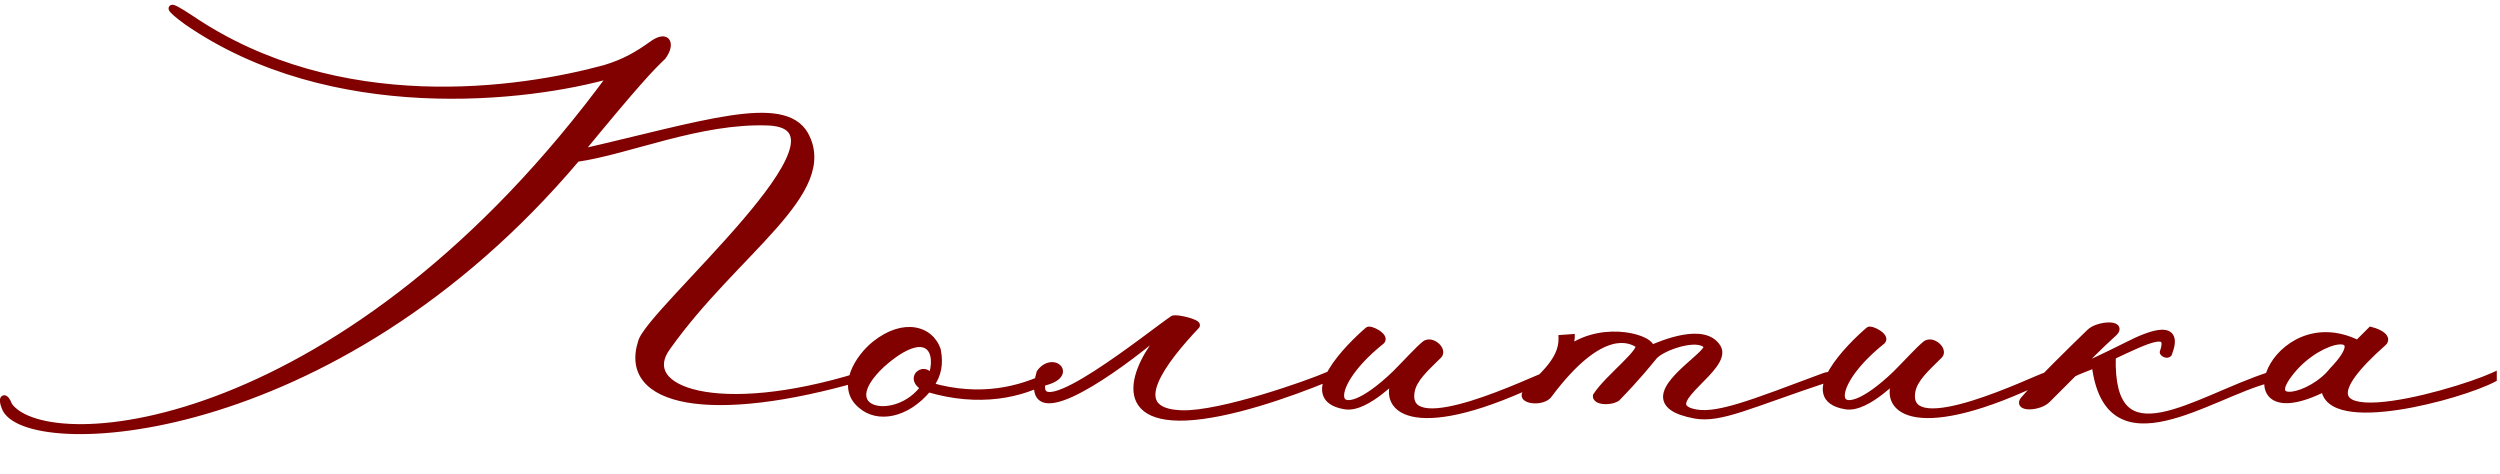
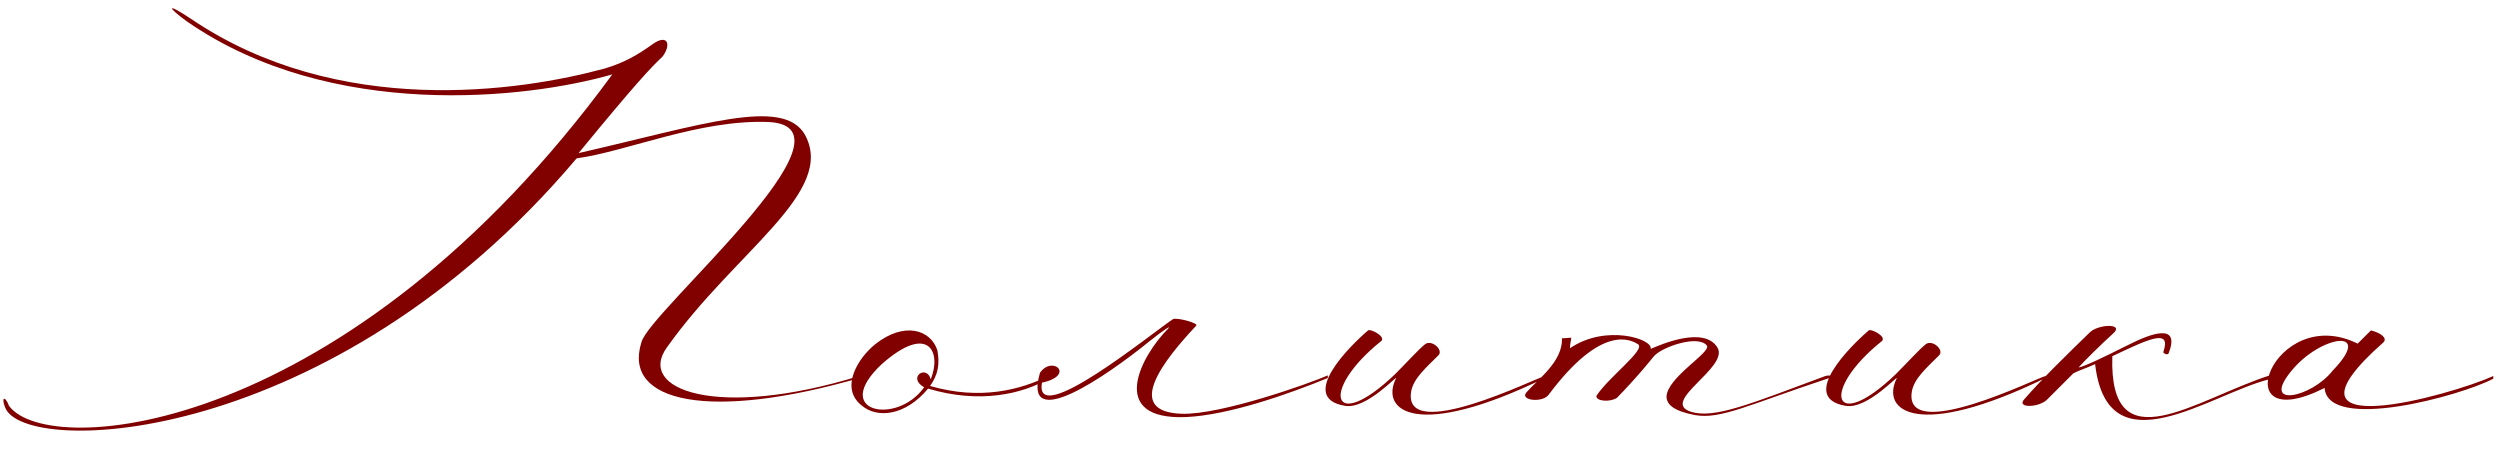
<svg xmlns="http://www.w3.org/2000/svg" width="359" height="68" viewBox="0 0 359 68" fill="none">
  <path d="M87.93 10.68C75.77 14.195 47.555 17.425 26.845 3.08C24.09 1.085 23.71 0.23 27.415 2.7C48.6 17.045 74.725 13.15 86.885 9.825C89.735 8.97 91.635 7.83 93.63 6.405C95.815 4.79 96.48 6.31 95.15 8.115C93.44 9.73 91.35 11.915 83.085 21.985C100.945 17.9 112.44 13.91 115.575 19.325C120.135 27.59 105.6 36.045 95.815 49.82C91.255 55.995 103.035 60.27 123.365 54C124.22 53.81 124.22 54.095 123.745 54.19C101.895 60.555 89.355 57.8 92.11 49.155C93.155 44.785 124.695 18.185 110.35 17.52C100.47 17.14 90.21 21.7 82.8 22.745C47.555 64.45 3.285 65.685 0.72 58.465C0.15 57.04 0.72 56.755 1.29 58.275C6.99 66.065 50.025 62.455 87.93 10.68ZM134.602 50.295C134.982 52.29 134.697 53.81 133.557 55.425C140.777 57.515 146.572 55.995 150.752 53.905V54.285C146.762 56.66 140.587 57.99 133.272 55.805C130.042 59.7 125.957 60.175 123.677 58.18C120.542 55.615 123.297 51.34 125.672 49.44C129.852 46.115 133.652 47.35 134.602 50.295ZM133.652 54.475C135.267 50.485 133.272 46.4 126.622 52.29C119.212 59.225 128.807 61.125 132.702 55.615C130.232 54.19 133.082 52.29 133.652 54.475ZM165.115 48.965C158.56 54.285 146.78 62.265 149.345 53.525C151.15 50.96 154.475 53.905 149.63 54.95C148.395 61.695 165.305 47.92 168.44 45.83C168.915 45.545 172.24 46.4 171.765 46.78C167.205 51.625 161.22 59.13 169.675 59.415C175.28 59.605 188.105 55.045 190.67 53.905V54.285C184.875 56.66 176.42 59.605 170.34 59.89C158.94 60.365 163.785 51.15 167.775 47.16C168.25 46.685 167.11 47.35 165.115 48.965ZM221.822 54.285C203.487 63.215 198.167 59.035 200.447 54.38C200.922 53.525 196.267 58.845 193.132 58.275C186.292 57.135 193.892 49.63 196.457 47.445C196.742 47.16 199.022 48.3 198.357 48.965C189.427 56.09 191.232 62.455 200.352 53.715C202.062 52.005 203.677 50.2 204.627 49.44C205.577 48.68 207.382 50.295 206.527 51.055C204.817 52.765 202.917 54.38 202.632 56.28C201.492 63.785 220.777 54.19 221.822 54V54.285ZM229.244 56.85C230.954 54.19 236.369 50.2 235.229 49.44C234.184 48.775 230.004 46.495 222.404 56.66C221.549 57.895 218.224 57.515 219.174 56.375C220.789 54.475 224.399 52.005 224.304 48.585L225.634 48.49C225.634 48.68 225.444 49.44 225.444 50.01C230.574 46.495 237.414 48.68 237.034 50.105C238.554 49.44 244.729 46.78 246.629 49.915C248.339 52.765 238.269 57.705 242.829 59.13C246.154 60.175 251.379 57.99 262.114 54C262.684 53.81 263.444 54 262.684 54.285C251.189 58.085 247.104 60.27 243.399 59.605C240.359 59.035 239.314 58.085 239.314 56.945C239.409 54.19 245.774 50.58 245.109 49.63C243.874 48.015 238.649 49.82 237.509 51.15C236.559 52.29 235.229 54 232.189 57.135C231.144 57.8 229.149 57.61 229.244 56.85ZM293.722 54.285C275.387 63.215 270.067 59.035 272.347 54.38C272.822 53.525 268.167 58.845 265.032 58.275C258.192 57.135 265.792 49.63 268.357 47.445C268.642 47.16 270.922 48.3 270.257 48.965C261.327 56.09 263.132 62.455 272.252 53.715C273.962 52.005 275.577 50.2 276.527 49.44C277.477 48.68 279.282 50.295 278.427 51.055C276.717 52.765 274.817 54.38 274.532 56.28C273.392 63.785 292.677 54.19 293.722 54V54.285ZM300.098 47.73C301.238 46.59 304.848 46.4 303.613 47.73C301.618 49.535 299.148 52.005 298.483 52.765C299.243 52.67 301.998 51.34 305.418 49.63C309.123 47.73 313.113 46.4 311.403 50.77C311.118 51.055 310.643 50.675 310.643 50.58C311.878 47.065 308.553 48.68 303.328 51.15C302.853 66.825 315.298 57.325 325.938 53.905L325.843 54.475C317.388 56.565 302.663 67.68 300.858 52.29C299.623 52.86 298.388 53.24 297.723 53.62L294.018 57.325C292.878 58.56 289.458 58.655 290.693 57.325C293.258 54.38 296.773 50.96 300.098 47.73ZM333.813 55.71C319.088 63.12 326.498 43.36 338.563 49.345L340.463 47.445C341.983 47.825 342.838 48.585 342.268 49.155C325.168 64.26 351.958 56.755 358.038 54V54.38C353.383 56.85 334.288 62.075 333.813 55.71ZM334.953 53.24C341.033 46.97 333.243 48.11 329.063 53.24C324.503 58.75 332.008 57.04 334.953 53.24Z" fill="#810000" />
-   <path d="M87.93 10.68L88.333 10.975L89.199 9.793L87.791 10.2L87.93 10.68ZM26.845 3.08L26.552 3.485L26.56 3.491L26.845 3.08ZM27.415 2.7L27.695 2.286L27.692 2.284L27.415 2.7ZM86.885 9.825L87.017 10.307L87.029 10.304L86.885 9.825ZM93.63 6.405L93.921 6.812L93.927 6.807L93.63 6.405ZM95.15 8.115L95.493 8.479L95.526 8.448L95.552 8.412L95.15 8.115ZM83.085 21.985L82.698 21.668L81.77 22.799L83.197 22.472L83.085 21.985ZM115.575 19.325L116.013 19.083L116.008 19.075L115.575 19.325ZM95.815 49.82L96.217 50.117L96.223 50.11L95.815 49.82ZM123.365 54L123.257 53.512L123.237 53.516L123.218 53.522L123.365 54ZM123.745 54.19L123.647 53.7L123.626 53.704L123.605 53.71L123.745 54.19ZM92.11 49.155L92.586 49.307L92.592 49.289L92.596 49.271L92.11 49.155ZM110.35 17.52L110.373 17.02L110.369 17.02L110.35 17.52ZM82.8 22.745L82.73 22.25L82.541 22.276L82.418 22.422L82.8 22.745ZM0.72 58.465L1.191 58.298L1.188 58.288L1.184 58.279L0.72 58.465ZM1.29 58.275L0.822 58.451L0.846 58.515L0.886 58.57L1.29 58.275ZM87.791 10.2C81.76 11.943 71.722 13.621 60.618 13.078C49.514 12.535 37.384 9.771 27.13 2.669L26.56 3.491C37.016 10.733 49.348 13.528 60.569 14.077C71.791 14.626 81.939 12.932 88.069 11.16L87.791 10.2ZM27.138 2.675C26.457 2.182 25.93 1.765 25.581 1.457C25.405 1.301 25.285 1.183 25.213 1.101C25.176 1.059 25.164 1.04 25.164 1.041C25.164 1.041 25.175 1.058 25.186 1.089C25.195 1.115 25.217 1.191 25.202 1.292C25.193 1.346 25.174 1.407 25.136 1.468C25.098 1.528 25.05 1.575 24.998 1.61C24.902 1.674 24.812 1.682 24.778 1.684C24.739 1.686 24.715 1.681 24.713 1.68C24.709 1.68 24.713 1.68 24.727 1.685C24.793 1.706 24.925 1.763 25.14 1.878C25.561 2.103 26.216 2.502 27.138 3.116L27.692 2.284C26.761 1.663 26.075 1.243 25.611 0.996C25.384 0.874 25.188 0.782 25.033 0.733C24.965 0.711 24.853 0.679 24.732 0.685C24.669 0.688 24.557 0.702 24.444 0.777C24.314 0.864 24.235 0.998 24.213 1.14C24.195 1.26 24.221 1.359 24.239 1.413C24.259 1.472 24.286 1.521 24.308 1.557C24.352 1.63 24.408 1.7 24.462 1.762C24.574 1.889 24.731 2.04 24.92 2.207C25.301 2.543 25.855 2.981 26.552 3.485L27.138 2.675ZM27.135 3.114C48.507 17.586 74.818 13.643 87.017 10.307L86.753 9.343C74.632 12.657 48.693 16.504 27.695 2.286L27.135 3.114ZM87.029 10.304C89.949 9.428 91.899 8.256 93.921 6.812L93.339 5.998C91.371 7.404 89.521 8.512 86.741 9.346L87.029 10.304ZM93.927 6.807C94.443 6.426 94.819 6.269 95.056 6.231C95.171 6.212 95.233 6.224 95.26 6.233C95.28 6.24 95.287 6.248 95.294 6.258C95.317 6.292 95.37 6.433 95.295 6.741C95.224 7.033 95.051 7.407 94.748 7.818L95.552 8.412C95.914 7.921 96.157 7.428 96.267 6.978C96.373 6.543 96.372 6.067 96.122 5.697C95.844 5.287 95.373 5.166 94.897 5.243C94.436 5.318 93.909 5.577 93.333 6.003L93.927 6.807ZM94.807 7.751C93.071 9.391 90.962 11.599 82.698 21.668L83.472 22.302C91.738 12.231 93.809 10.069 95.493 8.479L94.807 7.751ZM83.197 22.472C92.162 20.422 99.453 18.415 104.927 17.587C107.66 17.174 109.883 17.065 111.599 17.374C113.297 17.68 114.452 18.384 115.142 19.576L116.008 19.075C115.13 17.559 113.673 16.731 111.776 16.39C109.896 16.051 107.542 16.18 104.777 16.598C99.255 17.433 91.868 19.463 82.974 21.498L83.197 22.472ZM115.137 19.567C116.19 21.475 116.154 23.392 115.323 25.453C114.483 27.54 112.836 29.748 110.699 32.176C106.464 36.986 100.317 42.619 95.407 49.53L96.223 50.11C101.098 43.246 107.111 37.764 111.45 32.837C113.599 30.395 115.343 28.08 116.251 25.826C117.17 23.547 117.24 21.307 116.013 19.084L115.137 19.567ZM95.413 49.523C94.806 50.345 94.445 51.169 94.359 51.976C94.271 52.792 94.468 53.557 94.921 54.237C95.811 55.572 97.65 56.528 100.151 57.066C105.184 58.148 113.305 57.626 123.512 54.478L123.218 53.522C113.095 56.644 105.161 57.12 100.361 56.088C97.947 55.569 96.425 54.691 95.753 53.683C95.425 53.191 95.291 52.659 95.353 52.083C95.415 51.499 95.684 50.839 96.217 50.117L95.413 49.523ZM123.473 54.488C123.666 54.445 123.785 54.435 123.845 54.436C123.876 54.437 123.876 54.44 123.855 54.434C123.847 54.432 123.748 54.407 123.663 54.3C123.615 54.24 123.576 54.158 123.566 54.062C123.557 53.967 123.578 53.887 123.604 53.831C123.649 53.732 123.714 53.688 123.721 53.683C123.745 53.666 123.729 53.683 123.647 53.7L123.843 54.68C123.998 54.649 124.161 54.595 124.291 54.504C124.352 54.462 124.453 54.38 124.514 54.245C124.592 54.073 124.586 53.853 124.444 53.676C124.335 53.54 124.192 53.489 124.118 53.469C124.03 53.445 123.94 53.437 123.858 53.436C123.693 53.434 123.492 53.46 123.257 53.512L123.473 54.488ZM123.605 53.71C112.706 56.885 104.196 57.763 98.787 56.809C96.08 56.331 94.225 55.409 93.204 54.166C92.207 52.953 91.936 51.347 92.586 49.307L91.634 49.003C90.906 51.285 91.17 53.266 92.432 54.801C93.67 56.308 95.799 57.297 98.614 57.794C104.249 58.787 112.934 57.86 123.885 54.67L123.605 53.71ZM92.596 49.271C92.641 49.087 92.784 48.787 93.063 48.361C93.334 47.946 93.708 47.451 94.17 46.884C95.094 45.75 96.346 44.36 97.785 42.801C100.657 39.692 104.262 35.922 107.381 32.273C110.487 28.64 113.178 25.052 114.169 22.298C114.662 20.928 114.786 19.623 114.15 18.623C113.508 17.614 112.22 17.106 110.373 17.02L110.327 18.02C112.067 18.1 112.93 18.569 113.306 19.159C113.686 19.758 113.691 20.674 113.228 21.96C112.308 24.517 109.738 27.977 106.621 31.623C103.518 35.253 99.939 38.995 97.051 42.123C95.611 43.682 94.34 45.093 93.394 46.252C92.922 46.832 92.525 47.357 92.226 47.813C91.936 48.257 91.71 48.677 91.624 49.039L92.596 49.271ZM110.369 17.02C105.353 16.827 100.259 17.889 95.523 19.114C90.755 20.348 86.398 21.733 82.73 22.25L82.87 23.24C86.612 22.712 91.09 21.294 95.774 20.082C100.491 18.861 105.467 17.833 110.331 18.02L110.369 17.02ZM82.418 22.422C64.862 43.196 45.069 53.879 29.365 58.472C21.51 60.769 14.69 61.54 9.695 61.295C7.195 61.173 5.174 60.797 3.714 60.246C2.232 59.686 1.436 58.988 1.191 58.298L0.249 58.632C0.645 59.747 1.794 60.59 3.361 61.181C4.951 61.782 7.085 62.168 9.646 62.294C14.775 62.545 21.707 61.754 29.645 59.432C45.529 54.786 65.493 43.999 83.182 23.068L82.418 22.422ZM1.184 58.279C1.052 57.949 0.999 57.714 0.987 57.577C0.98 57.505 0.988 57.487 0.983 57.505C0.982 57.511 0.944 57.655 0.77 57.727C0.589 57.802 0.454 57.722 0.441 57.714C0.422 57.701 0.438 57.706 0.482 57.765C0.566 57.877 0.688 58.095 0.822 58.451L1.758 58.099C1.607 57.695 1.444 57.379 1.279 57.161C1.198 57.055 1.098 56.946 0.977 56.869C0.861 56.796 0.637 56.699 0.385 56.804C0.14 56.906 0.049 57.126 0.016 57.251C-0.02 57.388 -0.021 57.532 -0.01 57.664C0.014 57.933 0.103 58.268 0.256 58.651L1.184 58.279ZM0.886 58.57C1.689 59.667 3.101 60.507 4.949 61.069C6.807 61.633 9.157 61.932 11.907 61.906C17.408 61.853 24.567 60.498 32.717 57.279C49.022 50.841 69.331 36.932 88.333 10.975L87.527 10.385C68.624 36.203 48.463 49.987 32.349 56.349C24.29 59.532 17.253 60.854 11.897 60.906C9.218 60.931 6.975 60.639 5.24 60.112C3.496 59.582 2.316 58.831 1.694 57.98L0.886 58.57ZM134.602 50.295L135.094 50.201L135.088 50.171L135.078 50.142L134.602 50.295ZM133.557 55.425L133.149 55.137L132.744 55.71L133.418 55.905L133.557 55.425ZM150.752 53.905H151.252V53.096L150.529 53.458L150.752 53.905ZM150.752 54.285L151.008 54.715L151.252 54.569V54.285H150.752ZM133.272 55.805L133.416 55.326L133.099 55.231L132.888 55.486L133.272 55.805ZM123.677 58.18L124.007 57.804L124 57.798L123.994 57.793L123.677 58.18ZM125.672 49.44L125.361 49.049L125.36 49.05L125.672 49.44ZM133.652 54.475L133.169 54.601L133.55 56.062L134.116 54.663L133.652 54.475ZM126.622 52.29L126.291 51.916L126.281 51.925L126.622 52.29ZM132.702 55.615L133.111 55.904L133.427 55.456L132.952 55.182L132.702 55.615ZM134.111 50.389C134.293 51.34 134.31 52.152 134.16 52.904C134.009 53.656 133.686 54.376 133.149 55.137L133.966 55.713C134.569 54.859 134.958 54.012 135.14 53.101C135.322 52.191 135.292 51.245 135.094 50.201L134.111 50.389ZM133.418 55.905C140.786 58.038 146.711 56.485 150.976 54.352L150.529 53.458C146.434 55.505 140.769 56.992 133.696 54.945L133.418 55.905ZM150.252 53.905V54.285H151.252V53.905H150.252ZM150.497 53.855C146.629 56.157 140.599 57.472 133.416 55.326L133.129 56.284C140.576 58.508 146.896 57.163 151.008 54.715L150.497 53.855ZM132.888 55.486C129.756 59.262 125.99 59.539 124.007 57.804L123.348 58.556C125.924 60.81 130.329 60.138 133.657 56.124L132.888 55.486ZM123.994 57.793C123.298 57.223 122.947 56.578 122.824 55.909C122.699 55.229 122.803 54.488 123.078 53.732C123.634 52.211 124.851 50.738 125.985 49.83L125.36 49.05C124.119 50.042 122.771 51.657 122.139 53.389C121.821 54.26 121.675 55.187 121.841 56.09C122.009 57.003 122.49 57.854 123.361 58.567L123.994 57.793ZM125.984 49.831C127.996 48.231 129.852 47.777 131.268 48.01C132.674 48.24 133.709 49.154 134.127 50.449L135.078 50.142C134.546 48.491 133.206 47.315 131.43 47.023C129.663 46.733 127.529 47.324 125.361 49.049L125.984 49.831ZM134.116 54.663C134.542 53.61 134.74 52.529 134.669 51.585C134.599 50.647 134.255 49.776 133.522 49.267C132.78 48.751 131.774 48.7 130.589 49.113C129.406 49.526 127.978 50.422 126.291 51.916L126.954 52.664C128.592 51.213 129.907 50.41 130.918 50.057C131.927 49.705 132.566 49.82 132.952 50.088C133.347 50.363 133.614 50.893 133.672 51.659C133.729 52.419 133.57 53.345 133.189 54.287L134.116 54.663ZM126.281 51.925C124.402 53.683 123.496 55.213 123.4 56.472C123.351 57.118 123.516 57.688 123.865 58.145C124.209 58.596 124.704 58.907 125.265 59.094C126.379 59.465 127.832 59.381 129.239 58.865C130.657 58.345 132.073 57.372 133.111 55.904L132.294 55.326C131.384 56.613 130.141 57.469 128.895 57.926C127.64 58.386 126.427 58.427 125.581 58.145C125.163 58.005 124.855 57.795 124.661 57.54C124.472 57.291 124.365 56.969 124.397 56.548C124.464 55.673 125.138 54.364 126.964 52.655L126.281 51.925ZM132.952 55.182C132.402 54.864 132.25 54.579 132.218 54.427C132.19 54.29 132.24 54.17 132.35 54.082C132.467 53.988 132.622 53.958 132.753 54.003C132.866 54.043 133.057 54.174 133.169 54.601L134.136 54.349C133.963 53.684 133.584 53.233 133.08 53.058C132.593 52.89 132.083 53.015 131.725 53.301C131.36 53.593 131.125 54.078 131.239 54.63C131.35 55.167 131.768 55.653 132.453 56.048L132.952 55.182ZM165.115 48.965L164.8 48.576L164.799 48.577L165.115 48.965ZM149.345 53.525L148.936 53.237L148.888 53.305L148.865 53.384L149.345 53.525ZM149.63 54.95L149.524 54.461L149.198 54.532L149.138 54.86L149.63 54.95ZM168.44 45.83L168.182 45.401L168.172 45.407L168.162 45.414L168.44 45.83ZM171.765 46.78L171.452 46.39L171.425 46.412L171.4 46.437L171.765 46.78ZM169.675 59.415L169.691 58.915L169.691 58.915L169.675 59.415ZM190.67 53.905H191.17V53.136L190.466 53.448L190.67 53.905ZM190.67 54.285L190.859 54.748L191.17 54.62V54.285H190.67ZM170.34 59.89L170.36 60.39L170.363 60.389L170.34 59.89ZM167.775 47.16L167.421 46.806L167.421 46.806L167.775 47.16ZM164.799 48.577C161.527 51.233 156.984 54.523 153.602 56.062C152.76 56.446 152.009 56.711 151.382 56.835C150.743 56.961 150.299 56.928 150.017 56.795C149.776 56.682 149.582 56.461 149.512 55.984C149.437 55.48 149.512 54.73 149.824 53.666L148.865 53.384C148.536 54.505 148.417 55.417 148.522 56.129C148.631 56.868 148.988 57.416 149.592 57.7C150.157 57.966 150.854 57.959 151.576 57.816C152.309 57.672 153.137 57.373 154.017 56.973C157.522 55.377 162.147 52.017 165.43 49.353L164.799 48.577ZM149.753 53.813C150.532 52.707 151.421 52.992 151.595 53.202C151.636 53.252 151.647 53.295 151.645 53.336C151.643 53.378 151.622 53.467 151.51 53.593C151.273 53.859 150.697 54.208 149.524 54.461L149.735 55.439C150.985 55.169 151.81 54.759 152.256 54.258C152.485 54.002 152.626 53.706 152.644 53.392C152.661 53.075 152.551 52.789 152.366 52.565C151.638 51.684 149.962 51.778 148.936 53.237L149.753 53.813ZM149.138 54.86C148.975 55.747 149.064 56.534 149.653 56.979C150.202 57.394 150.984 57.341 151.731 57.149C153.279 56.751 155.437 55.553 157.666 54.124C159.912 52.684 162.292 50.969 164.301 49.488C166.323 47.996 167.946 46.76 168.717 46.246L168.162 45.414C167.365 45.945 165.699 47.214 163.707 48.683C161.702 50.161 159.344 51.86 157.126 53.282C154.89 54.716 152.855 55.827 151.482 56.18C150.769 56.364 150.408 56.296 150.256 56.181C150.145 56.097 149.975 55.839 150.121 55.04L149.138 54.86ZM168.697 46.259C168.634 46.296 168.62 46.276 168.75 46.273C168.852 46.271 168.992 46.28 169.165 46.301C169.508 46.343 169.929 46.43 170.327 46.538C170.731 46.648 171.078 46.771 171.284 46.876C171.402 46.937 171.409 46.959 171.384 46.927C171.367 46.905 171.303 46.815 171.312 46.674C171.321 46.518 171.408 46.425 171.452 46.39L172.077 47.17C172.18 47.088 172.297 46.943 172.31 46.733C172.322 46.538 172.235 46.391 172.171 46.31C172.053 46.159 171.874 46.055 171.74 45.986C171.442 45.834 171.017 45.689 170.589 45.573C170.156 45.456 169.687 45.358 169.288 45.309C169.089 45.284 168.896 45.27 168.727 45.273C168.586 45.277 168.364 45.292 168.182 45.401L168.697 46.259ZM171.4 46.437C169.128 48.852 166.424 52.003 165.375 54.621C164.853 55.923 164.677 57.25 165.379 58.283C166.076 59.309 167.504 59.842 169.658 59.915L169.691 58.915C167.618 58.845 166.623 58.334 166.206 57.721C165.795 57.115 165.815 56.21 166.303 54.994C167.272 52.577 169.841 49.553 172.129 47.123L171.4 46.437ZM169.658 59.915C172.553 60.013 177.236 58.894 181.455 57.638C185.693 56.376 189.563 54.944 190.873 54.362L190.466 53.448C189.211 54.006 185.386 55.424 181.169 56.679C176.933 57.941 172.401 59.007 169.691 58.915L169.658 59.915ZM190.17 53.905V54.285H191.17V53.905H190.17ZM190.48 53.822C184.684 56.198 176.301 59.11 170.316 59.391L170.363 60.389C176.538 60.1 185.065 57.122 190.859 54.748L190.48 53.822ZM170.319 59.39C167.515 59.507 165.826 59.02 164.878 58.27C163.963 57.547 163.653 56.506 163.783 55.251C163.915 53.98 164.501 52.54 165.319 51.153C166.135 49.773 167.16 48.482 168.128 47.514L167.421 46.806C166.394 47.833 165.317 49.19 164.458 50.645C163.603 52.093 162.941 53.676 162.788 55.148C162.634 56.636 163 58.059 164.258 59.055C165.483 60.024 167.464 60.51 170.36 60.39L170.319 59.39ZM168.128 47.514C168.164 47.478 168.199 47.44 168.23 47.403C168.253 47.375 168.303 47.313 168.338 47.233C168.353 47.196 168.391 47.1 168.38 46.975C168.365 46.812 168.271 46.654 168.108 46.568C167.983 46.504 167.868 46.508 167.825 46.511C167.771 46.515 167.727 46.527 167.7 46.535C167.604 46.562 167.502 46.616 167.423 46.66C167.332 46.712 167.222 46.779 167.098 46.859C166.604 47.181 165.805 47.763 164.8 48.576L165.429 49.354C166.419 48.552 167.188 47.994 167.643 47.698C167.757 47.624 167.846 47.57 167.912 47.532C167.991 47.489 168.005 47.487 167.98 47.495C167.971 47.497 167.941 47.505 167.9 47.508C167.869 47.511 167.763 47.517 167.645 47.455C167.489 47.373 167.398 47.22 167.384 47.065C167.373 46.948 167.409 46.862 167.419 46.837C167.444 46.781 167.471 46.752 167.46 46.765C167.456 46.77 167.445 46.783 167.421 46.806L168.128 47.514ZM221.822 54.285L222.041 54.734L222.322 54.598V54.285H221.822ZM200.447 54.38L200.01 54.137L200.004 54.148L199.998 54.16L200.447 54.38ZM193.132 58.275L193.222 57.783L193.214 57.782L193.132 58.275ZM196.457 47.445L196.781 47.826L196.797 47.813L196.811 47.799L196.457 47.445ZM198.357 48.965L198.669 49.356L198.691 49.338L198.711 49.319L198.357 48.965ZM200.352 53.715L200.698 54.076L200.706 54.069L200.352 53.715ZM204.627 49.44L204.315 49.05L204.315 49.05L204.627 49.44ZM206.527 51.055L206.195 50.681L206.184 50.691L206.174 50.701L206.527 51.055ZM202.632 56.28L203.126 56.355L203.127 56.354L202.632 56.28ZM221.822 54H222.322V53.401L221.733 53.508L221.822 54ZM221.603 53.836C212.451 58.293 206.656 59.419 203.48 58.933C201.905 58.692 201.057 58.071 200.692 57.357C200.323 56.637 200.368 55.678 200.896 54.6L199.998 54.16C199.386 55.41 199.241 56.718 199.802 57.813C200.365 58.913 201.567 59.651 203.328 59.921C206.825 60.456 212.858 59.207 222.041 54.734L221.603 53.836ZM200.884 54.623C200.903 54.589 200.931 54.536 200.951 54.476C200.96 54.449 200.978 54.389 200.981 54.314C200.983 54.245 200.973 54.067 200.818 53.923C200.66 53.776 200.478 53.782 200.405 53.791C200.327 53.801 200.269 53.826 200.242 53.838C200.185 53.864 200.136 53.898 200.108 53.918C199.993 54 199.813 54.158 199.614 54.333C199.194 54.705 198.571 55.26 197.838 55.824C197.104 56.39 196.276 56.95 195.453 57.333C194.622 57.721 193.856 57.898 193.222 57.783L193.043 58.767C193.975 58.937 194.968 58.663 195.876 58.24C196.793 57.813 197.687 57.203 198.448 56.617C199.212 56.029 199.86 55.451 200.276 55.083C200.496 54.889 200.627 54.776 200.687 54.733C200.703 54.722 200.69 54.733 200.66 54.747C200.647 54.753 200.599 54.774 200.53 54.783C200.467 54.791 200.291 54.798 200.137 54.656C199.987 54.516 199.979 54.344 199.981 54.285C199.983 54.219 199.998 54.172 200.003 54.159C200.013 54.129 200.021 54.118 200.01 54.137L200.884 54.623ZM193.214 57.782C191.592 57.511 191.035 56.907 190.892 56.296C190.73 55.6 191.025 54.636 191.697 53.508C193.02 51.289 195.509 48.91 196.781 47.826L196.133 47.064C194.84 48.166 192.247 50.631 190.838 52.996C190.145 54.159 189.662 55.422 189.918 56.523C190.195 57.708 191.252 58.468 193.05 58.768L193.214 57.782ZM196.811 47.799C196.683 47.926 196.55 47.896 196.618 47.9C196.65 47.902 196.716 47.913 196.817 47.945C197.014 48.008 197.266 48.125 197.495 48.271C197.733 48.422 197.892 48.571 197.959 48.675C197.99 48.724 197.978 48.727 197.978 48.693C197.978 48.643 198.004 48.611 198.004 48.611L198.711 49.319C198.877 49.152 198.976 48.94 198.978 48.701C198.98 48.478 198.896 48.286 198.803 48.138C198.62 47.851 198.316 47.608 198.032 47.427C197.738 47.24 197.408 47.084 197.119 46.992C196.976 46.947 196.823 46.911 196.677 46.902C196.569 46.896 196.303 46.892 196.104 47.091L196.811 47.799ZM198.045 48.574C195.781 50.381 194.179 52.153 193.199 53.671C192.709 54.429 192.368 55.135 192.18 55.76C191.996 56.374 191.946 56.964 192.113 57.451C192.293 57.979 192.707 58.322 193.269 58.423C193.795 58.519 194.426 58.403 195.122 58.127C196.522 57.571 198.4 56.279 200.698 54.076L200.006 53.354C197.745 55.521 195.977 56.711 194.753 57.197C194.137 57.442 193.71 57.487 193.448 57.44C193.222 57.399 193.116 57.294 193.059 57.128C192.988 56.921 192.983 56.567 193.138 56.047C193.291 55.537 193.584 54.917 194.039 54.213C194.947 52.807 196.468 51.111 198.669 49.356L198.045 48.574ZM200.706 54.069C201.564 53.21 202.403 52.323 203.134 51.569C203.875 50.804 204.494 50.187 204.939 49.83L204.315 49.05C203.811 49.453 203.147 50.118 202.415 50.873C201.674 51.639 200.85 52.51 199.999 53.361L200.706 54.069ZM204.939 49.83C205.036 49.753 205.168 49.72 205.349 49.756C205.538 49.792 205.748 49.9 205.925 50.054C206.106 50.212 206.209 50.38 206.241 50.501C206.265 50.593 206.248 50.634 206.195 50.681L206.859 51.429C207.234 51.096 207.312 50.65 207.209 50.25C207.112 49.878 206.865 49.547 206.583 49.301C206.297 49.051 205.931 48.85 205.541 48.774C205.144 48.697 204.693 48.747 204.315 49.05L204.939 49.83ZM206.174 50.701C205.34 51.535 204.406 52.397 203.664 53.273C202.918 54.153 202.301 55.118 202.138 56.206L203.127 56.354C203.248 55.542 203.723 54.75 204.427 53.919C205.133 53.085 206.005 52.285 206.881 51.409L206.174 50.701ZM202.138 56.205C201.981 57.238 202.163 58.081 202.719 58.684C203.26 59.27 204.069 59.533 204.957 59.614C206.728 59.777 209.147 59.247 211.555 58.503C213.983 57.754 216.474 56.764 218.415 55.953C219.386 55.548 220.225 55.185 220.846 54.92C221.159 54.788 221.414 54.681 221.607 54.604C221.703 54.566 221.779 54.537 221.837 54.517C221.903 54.493 221.921 54.49 221.912 54.492L221.733 53.508C221.608 53.531 221.42 53.602 221.237 53.675C221.033 53.756 220.768 53.867 220.455 54C219.826 54.268 218.996 54.627 218.03 55.03C216.097 55.837 213.642 56.813 211.26 57.548C208.859 58.289 206.606 58.762 205.048 58.619C204.273 58.547 203.754 58.331 203.454 58.005C203.169 57.697 202.998 57.198 203.126 56.355L202.138 56.205ZM221.322 54V54.285H222.322V54H221.322ZM229.244 56.85L228.823 56.58L228.762 56.675L228.748 56.788L229.244 56.85ZM235.229 49.44L235.506 49.024L235.497 49.018L235.229 49.44ZM222.404 56.66L222.004 56.361L221.998 56.368L221.993 56.375L222.404 56.66ZM219.174 56.375L218.793 56.051L218.79 56.055L219.174 56.375ZM224.304 48.585L224.268 48.086L223.791 48.12L223.804 48.599L224.304 48.585ZM225.634 48.49H226.134V47.953L225.598 47.991L225.634 48.49ZM225.444 50.01H224.944V50.959L225.727 50.422L225.444 50.01ZM237.034 50.105L236.551 49.976L236.283 50.979L237.234 50.563L237.034 50.105ZM246.629 49.915L247.058 49.658L247.057 49.656L246.629 49.915ZM242.829 59.13L242.979 58.653L242.978 58.653L242.829 59.13ZM262.114 54L261.956 53.526L261.948 53.528L261.94 53.531L262.114 54ZM262.684 54.285L262.841 54.76L262.85 54.757L262.86 54.753L262.684 54.285ZM243.399 59.605L243.307 60.096L243.311 60.097L243.399 59.605ZM239.314 56.945L238.814 56.928L238.814 56.936V56.945H239.314ZM245.109 49.63L245.519 49.343L245.513 49.335L245.506 49.326L245.109 49.63ZM237.509 51.15L237.129 50.825L237.125 50.83L237.509 51.15ZM232.189 57.135L232.457 57.557L232.507 57.525L232.548 57.483L232.189 57.135ZM229.665 57.12C230.064 56.499 230.695 55.78 231.421 55.023C232.148 54.267 232.936 53.508 233.659 52.786C234.368 52.077 235.02 51.397 235.422 50.835C235.618 50.561 235.792 50.266 235.857 49.978C235.891 49.827 235.902 49.65 235.845 49.469C235.786 49.279 235.664 49.129 235.506 49.024L234.952 49.856C234.937 49.846 234.906 49.816 234.891 49.769C234.88 49.732 234.89 49.721 234.882 49.757C234.862 49.843 234.786 50.005 234.609 50.253C234.262 50.737 233.668 51.363 232.952 52.079C232.249 52.782 231.435 53.566 230.7 54.33C229.967 55.094 229.279 55.871 228.823 56.58L229.665 57.12ZM235.497 49.018C234.907 48.643 233.45 47.836 231.135 48.509C228.858 49.17 225.832 51.241 222.004 56.361L222.804 56.959C226.576 51.914 229.44 50.042 231.414 49.469C233.35 48.906 234.506 49.572 234.961 49.862L235.497 49.018ZM221.993 56.375C221.87 56.553 221.625 56.713 221.267 56.816C220.916 56.917 220.514 56.946 220.163 56.911C219.788 56.873 219.568 56.772 219.497 56.707C219.475 56.687 219.504 56.706 219.505 56.758C219.506 56.8 219.486 56.782 219.558 56.695L218.79 56.055C218.625 56.253 218.501 56.496 218.505 56.772C218.509 57.059 218.649 57.285 218.819 57.442C219.131 57.729 219.617 57.861 220.062 57.906C220.529 57.953 221.06 57.917 221.543 57.777C222.019 57.64 222.51 57.385 222.815 56.945L221.993 56.375ZM219.555 56.699C219.94 56.246 220.448 55.754 221.02 55.194C221.584 54.643 222.198 54.035 222.761 53.374C223.88 52.06 224.856 50.468 224.804 48.571L223.804 48.599C223.846 50.122 223.065 51.475 222 52.726C221.47 53.348 220.885 53.927 220.32 54.48C219.764 55.025 219.215 55.554 218.793 56.051L219.555 56.699ZM224.34 49.084L225.67 48.989L225.598 47.991L224.268 48.086L224.34 49.084ZM225.134 48.49C225.134 48.488 225.131 48.526 225.111 48.645C225.103 48.696 225.093 48.754 225.081 48.818C225.07 48.882 225.058 48.952 225.046 49.025C224.998 49.312 224.944 49.68 224.944 50.01H225.944C225.944 49.77 225.985 49.473 226.032 49.19C226.044 49.12 226.055 49.054 226.066 48.99C226.077 48.927 226.088 48.865 226.097 48.81C226.113 48.715 226.134 48.587 226.134 48.49H225.134ZM225.727 50.422C228.166 48.751 231.028 48.427 233.244 48.701C234.353 48.838 235.271 49.122 235.873 49.438C236.176 49.597 236.371 49.749 236.474 49.871C236.579 49.994 236.54 50.018 236.551 49.976L237.517 50.234C237.623 49.835 237.454 49.48 237.237 49.224C237.019 48.967 236.701 48.743 236.337 48.552C235.603 48.167 234.562 47.857 233.367 47.709C230.975 47.413 227.852 47.754 225.161 49.597L225.727 50.422ZM237.234 50.563C237.994 50.231 239.87 49.422 241.778 49.077C242.732 48.904 243.659 48.855 244.44 49.018C245.209 49.178 245.815 49.537 246.201 50.174L247.057 49.656C246.493 48.726 245.614 48.241 244.644 48.039C243.686 47.84 242.617 47.909 241.6 48.093C239.565 48.461 237.594 49.314 236.834 49.647L237.234 50.563ZM246.2 50.172C246.455 50.596 246.335 51.189 245.708 52.066C245.105 52.912 244.188 53.804 243.303 54.707C242.869 55.15 242.445 55.594 242.093 56.022C241.745 56.443 241.441 56.879 241.274 57.308C241.103 57.745 241.052 58.24 241.323 58.697C241.58 59.13 242.063 59.414 242.68 59.607L242.978 58.653C242.455 58.489 242.255 58.308 242.183 58.187C242.125 58.089 242.1 57.943 242.205 57.671C242.314 57.392 242.537 57.054 242.864 56.658C243.187 56.266 243.585 55.848 244.017 55.407C244.866 54.541 245.861 53.574 246.522 52.647C247.161 51.752 247.658 50.658 247.058 49.658L246.2 50.172ZM242.679 59.607C244.498 60.179 246.766 59.848 249.836 58.932C252.92 58.012 256.935 56.459 262.288 54.469L261.94 53.531C256.558 55.532 252.593 57.066 249.55 57.974C246.492 58.887 244.485 59.126 242.979 58.653L242.679 59.607ZM262.272 54.474C262.362 54.444 262.468 54.427 262.566 54.424C262.614 54.422 262.656 54.425 262.687 54.428C262.721 54.432 262.734 54.437 262.73 54.435C262.727 54.434 262.713 54.429 262.692 54.417C262.673 54.405 262.636 54.379 262.598 54.333C262.558 54.283 262.518 54.209 262.507 54.112C262.495 54.015 262.518 53.933 262.546 53.875C262.594 53.777 262.658 53.745 262.634 53.76C262.622 53.768 262.585 53.788 262.508 53.817L262.86 54.753C262.973 54.711 263.078 54.663 263.168 54.606C263.246 54.556 263.371 54.465 263.445 54.312C263.487 54.227 263.514 54.118 263.5 53.997C263.486 53.875 263.435 53.778 263.378 53.706C263.275 53.578 263.141 53.52 263.066 53.493C262.901 53.435 262.707 53.419 262.534 53.425C262.354 53.43 262.15 53.461 261.956 53.526L262.272 54.474ZM262.527 53.81C259.648 54.762 257.233 55.612 255.175 56.342C253.114 57.072 251.419 57.677 249.967 58.143C247.055 59.079 245.21 59.422 243.487 59.113L243.311 60.097C245.293 60.453 247.343 60.036 250.273 59.095C251.743 58.623 253.456 58.012 255.509 57.284C257.566 56.556 259.972 55.708 262.841 54.76L262.527 53.81ZM243.491 59.114C241.998 58.834 241.059 58.47 240.504 58.08C239.974 57.707 239.814 57.328 239.814 56.945H238.814C238.814 57.703 239.176 58.368 239.929 58.898C240.656 59.41 241.76 59.806 243.307 60.096L243.491 59.114ZM239.814 56.962C239.832 56.444 240.156 55.811 240.742 55.088C241.314 54.38 242.073 53.664 242.831 52.983C243.573 52.316 244.335 51.666 244.855 51.136C245.113 50.872 245.346 50.605 245.49 50.351C245.619 50.123 245.78 49.717 245.519 49.343L244.699 49.917C244.604 49.781 244.712 49.695 244.62 49.857C244.543 49.993 244.386 50.185 244.14 50.436C243.65 50.936 242.94 51.54 242.162 52.239C241.4 52.923 240.591 53.685 239.964 54.459C239.35 55.217 238.844 56.068 238.814 56.928L239.814 56.962ZM245.506 49.326C245.064 48.748 244.321 48.54 243.588 48.5C242.837 48.459 241.978 48.586 241.148 48.802C240.314 49.018 239.483 49.33 238.782 49.676C238.096 50.015 237.482 50.414 237.129 50.825L237.889 51.475C238.106 51.221 238.573 50.895 239.225 50.572C239.863 50.257 240.63 49.969 241.399 49.77C242.172 49.569 242.922 49.465 243.534 49.498C244.163 49.533 244.536 49.705 244.712 49.934L245.506 49.326ZM237.125 50.83C236.172 51.973 234.855 53.668 231.83 56.787L232.548 57.483C235.603 54.332 236.946 52.607 237.893 51.47L237.125 50.83ZM231.921 56.713C231.517 56.97 230.878 57.081 230.337 57.029C230.068 57.003 229.877 56.941 229.775 56.88C229.679 56.823 229.75 56.831 229.74 56.912L228.748 56.788C228.69 57.249 228.975 57.566 229.259 57.737C229.537 57.904 229.892 57.991 230.241 58.025C230.935 58.091 231.815 57.965 232.457 57.557L231.921 56.713ZM293.722 54.285L293.94 54.734L294.222 54.598V54.285H293.722ZM272.347 54.38L271.909 54.137L271.903 54.148L271.897 54.16L272.347 54.38ZM265.032 58.275L265.121 57.783L265.114 57.782L265.032 58.275ZM268.357 47.445L268.681 47.826L268.696 47.813L268.71 47.799L268.357 47.445ZM270.257 48.965L270.568 49.356L270.59 49.338L270.61 49.319L270.257 48.965ZM272.252 53.715L272.598 54.076L272.605 54.069L272.252 53.715ZM276.527 49.44L276.214 49.05L276.214 49.05L276.527 49.44ZM278.427 51.055L278.094 50.681L278.083 50.691L278.073 50.701L278.427 51.055ZM274.532 56.28L275.026 56.355L275.026 56.354L274.532 56.28ZM293.722 54H294.222V53.401L293.632 53.508L293.722 54ZM293.503 53.836C284.351 58.293 278.556 59.419 275.379 58.933C273.804 58.692 272.957 58.071 272.591 57.357C272.223 56.637 272.268 55.678 272.796 54.6L271.897 54.16C271.285 55.41 271.141 56.718 271.701 57.813C272.265 58.913 273.466 59.651 275.228 59.921C278.725 60.456 284.757 59.207 293.94 54.734L293.503 53.836ZM272.784 54.623C272.802 54.589 272.83 54.536 272.85 54.476C272.86 54.449 272.878 54.389 272.88 54.314C272.882 54.245 272.872 54.067 272.717 53.923C272.559 53.776 272.377 53.782 272.304 53.791C272.227 53.801 272.168 53.826 272.142 53.838C272.084 53.864 272.036 53.898 272.007 53.918C271.892 54 271.712 54.158 271.514 54.333C271.093 54.705 270.47 55.26 269.738 55.824C269.003 56.39 268.175 56.95 267.353 57.333C266.521 57.721 265.756 57.898 265.121 57.783L264.942 58.767C265.875 58.937 266.867 58.663 267.775 58.24C268.692 57.813 269.586 57.203 270.348 56.617C271.111 56.029 271.759 55.451 272.176 55.083C272.396 54.889 272.526 54.776 272.587 54.733C272.602 54.722 272.589 54.733 272.559 54.747C272.546 54.753 272.498 54.774 272.43 54.783C272.366 54.791 272.19 54.798 272.037 54.656C271.886 54.516 271.879 54.344 271.88 54.285C271.882 54.219 271.898 54.172 271.902 54.159C271.912 54.129 271.92 54.118 271.909 54.137L272.784 54.623ZM265.114 57.782C263.492 57.511 262.934 56.907 262.792 56.296C262.63 55.6 262.924 54.636 263.597 53.508C264.919 51.289 267.408 48.91 268.681 47.826L268.032 47.064C266.74 48.166 264.147 50.631 262.738 52.996C262.044 54.159 261.561 55.422 261.818 56.523C262.094 57.708 263.151 58.468 264.949 58.768L265.114 57.782ZM268.71 47.799C268.582 47.926 268.45 47.896 268.518 47.9C268.549 47.902 268.615 47.913 268.716 47.945C268.914 48.008 269.166 48.125 269.394 48.271C269.632 48.422 269.792 48.571 269.858 48.675C269.889 48.724 269.877 48.727 269.878 48.693C269.878 48.643 269.903 48.611 269.903 48.611L270.61 49.319C270.776 49.152 270.876 48.94 270.877 48.701C270.879 48.478 270.796 48.286 270.702 48.138C270.519 47.851 270.216 47.608 269.931 47.427C269.637 47.24 269.307 47.084 269.018 46.992C268.876 46.947 268.722 46.911 268.577 46.902C268.468 46.896 268.202 46.892 268.003 47.091L268.71 47.799ZM269.945 48.574C267.68 50.381 266.078 52.153 265.098 53.671C264.609 54.429 264.267 55.135 264.08 55.76C263.896 56.374 263.845 56.964 264.012 57.451C264.193 57.979 264.606 58.322 265.169 58.423C265.694 58.519 266.325 58.403 267.021 58.127C268.421 57.571 270.299 56.279 272.597 54.076L271.906 53.354C269.644 55.521 267.876 56.711 266.652 57.197C266.036 57.442 265.61 57.487 265.347 57.44C265.122 57.399 265.015 57.294 264.958 57.128C264.888 56.921 264.882 56.567 265.038 56.047C265.19 55.537 265.484 54.917 265.938 54.213C266.847 52.807 268.368 51.111 270.568 49.356L269.945 48.574ZM272.605 54.069C273.464 53.21 274.303 52.323 275.033 51.569C275.774 50.804 276.393 50.187 276.839 49.83L276.214 49.05C275.71 49.453 275.047 50.118 274.315 50.873C273.573 51.639 272.749 52.51 271.898 53.361L272.605 54.069ZM276.839 49.83C276.936 49.753 277.067 49.72 277.249 49.756C277.437 49.792 277.647 49.9 277.825 50.054C278.006 50.212 278.109 50.38 278.14 50.501C278.164 50.593 278.147 50.634 278.094 50.681L278.759 51.429C279.133 51.096 279.212 50.65 279.108 50.25C279.012 49.878 278.764 49.547 278.482 49.301C278.196 49.051 277.83 48.85 277.44 48.774C277.043 48.697 276.593 48.747 276.214 49.05L276.839 49.83ZM278.073 50.701C277.239 51.535 276.305 52.397 275.563 53.273C274.818 54.153 274.2 55.118 274.037 56.206L275.026 56.354C275.148 55.542 275.623 54.75 276.326 53.919C277.033 53.085 277.904 52.285 278.78 51.409L278.073 50.701ZM274.037 56.205C273.88 57.238 274.062 58.081 274.618 58.684C275.159 59.27 275.968 59.533 276.856 59.614C278.627 59.777 281.047 59.247 283.455 58.503C285.882 57.754 288.373 56.764 290.315 55.953C291.285 55.548 292.124 55.185 292.746 54.92C293.058 54.788 293.314 54.681 293.506 54.604C293.602 54.566 293.679 54.537 293.737 54.517C293.802 54.493 293.82 54.49 293.811 54.492L293.632 53.508C293.507 53.531 293.319 53.602 293.137 53.675C292.932 53.756 292.667 53.867 292.354 54C291.726 54.268 290.896 54.627 289.929 55.03C287.997 55.837 285.541 56.813 283.16 57.548C280.758 58.289 278.505 58.762 276.948 58.619C276.172 58.547 275.653 58.331 275.353 58.005C275.069 57.697 274.898 57.198 275.026 56.355L274.037 56.205ZM293.222 54V54.285H294.222V54H293.222ZM300.098 47.73L300.447 48.089L300.452 48.084L300.098 47.73ZM303.613 47.73L303.949 48.101L303.965 48.086L303.98 48.07L303.613 47.73ZM298.483 52.765L298.107 52.436L297.242 53.424L298.545 53.261L298.483 52.765ZM305.418 49.63L305.642 50.077L305.647 50.075L305.418 49.63ZM311.403 50.77L311.757 51.124L311.831 51.05L311.869 50.952L311.403 50.77ZM310.643 50.58L310.172 50.414L310.143 50.495V50.58H310.643ZM303.328 51.15L303.115 50.698L302.838 50.829L302.829 51.135L303.328 51.15ZM325.938 53.905L326.432 53.987L326.566 53.178L325.785 53.429L325.938 53.905ZM325.843 54.475L325.963 54.96L326.283 54.882L326.337 54.557L325.843 54.475ZM300.858 52.29L301.355 52.232L301.275 51.547L300.649 51.836L300.858 52.29ZM297.723 53.62L297.475 53.186L297.417 53.219L297.37 53.266L297.723 53.62ZM294.018 57.325L293.665 56.971L293.658 56.978L293.651 56.986L294.018 57.325ZM290.693 57.325L291.06 57.665L291.065 57.659L291.07 57.653L290.693 57.325ZM300.452 48.084C300.659 47.877 301.015 47.683 301.458 47.537C301.894 47.394 302.365 47.314 302.76 47.304C302.957 47.298 303.123 47.311 303.248 47.336C303.382 47.362 303.427 47.394 303.426 47.394C303.4 47.371 303.358 47.302 303.369 47.23C303.373 47.203 303.373 47.254 303.247 47.39L303.98 48.07C304.162 47.874 304.32 47.64 304.359 47.373C304.403 47.061 304.274 46.797 304.065 46.624C303.881 46.472 303.649 46.395 303.441 46.354C303.224 46.312 302.981 46.297 302.733 46.304C302.237 46.317 301.67 46.415 301.146 46.587C300.631 46.756 300.108 47.013 299.745 47.376L300.452 48.084ZM303.278 47.359C301.277 49.17 298.791 51.655 298.107 52.436L298.86 53.094C299.506 52.355 301.96 49.9 303.949 48.101L303.278 47.359ZM298.545 53.261C298.806 53.229 299.175 53.104 299.59 52.941C300.021 52.771 300.553 52.538 301.163 52.257C302.382 51.696 303.932 50.932 305.642 50.077L305.195 49.183C303.485 50.038 301.947 50.794 300.744 51.349C300.142 51.626 299.629 51.85 299.224 52.01C298.801 52.176 298.541 52.254 298.421 52.269L298.545 53.261ZM305.647 50.075C306.563 49.605 307.488 49.175 308.332 48.861C309.185 48.543 309.914 48.359 310.451 48.349C310.99 48.338 311.174 48.494 311.249 48.673C311.36 48.939 311.359 49.511 310.938 50.588L311.869 50.952C312.302 49.844 312.444 48.943 312.172 48.289C311.864 47.548 311.14 47.335 310.432 47.349C309.723 47.362 308.866 47.594 307.982 47.923C307.089 48.257 306.126 48.705 305.19 49.185L305.647 50.075ZM311.05 50.416C311.06 50.407 311.076 50.395 311.097 50.386C311.118 50.377 311.136 50.375 311.147 50.374C311.164 50.374 311.157 50.378 311.126 50.364C311.097 50.35 311.071 50.331 311.058 50.32C311.052 50.314 311.058 50.318 311.071 50.336C311.077 50.345 311.091 50.366 311.105 50.397C311.112 50.413 311.121 50.436 311.129 50.464C311.136 50.492 311.143 50.532 311.143 50.58H310.143C310.143 50.76 310.236 50.888 310.258 50.918C310.298 50.974 310.344 51.022 310.386 51.06C310.471 51.137 310.582 51.214 310.707 51.272C310.937 51.378 311.394 51.487 311.757 51.124L311.05 50.416ZM311.115 50.746C311.277 50.284 311.376 49.876 311.397 49.524C311.418 49.173 311.364 48.827 311.162 48.546C310.951 48.255 310.641 48.117 310.323 48.07C310.014 48.024 309.667 48.057 309.308 48.131C308.589 48.279 307.681 48.62 306.651 49.066C305.614 49.514 304.418 50.082 303.115 50.698L303.542 51.602C304.852 50.983 306.03 50.423 307.048 49.984C308.072 49.541 308.898 49.236 309.509 49.11C309.815 49.048 310.032 49.038 310.176 49.059C310.31 49.079 310.341 49.118 310.351 49.132C310.368 49.155 310.412 49.24 310.399 49.464C310.386 49.687 310.318 49.997 310.172 50.414L311.115 50.746ZM302.829 51.135C302.709 55.085 303.392 57.615 304.812 59.029C306.257 60.467 308.316 60.611 310.56 60.179C312.811 59.746 315.396 58.706 318.045 57.582C320.715 56.45 323.459 55.227 326.091 54.381L325.785 53.429C323.098 54.293 320.297 55.541 317.655 56.661C314.993 57.791 312.502 58.787 310.371 59.197C308.233 59.608 306.605 59.402 305.517 58.32C304.405 57.213 303.71 55.052 303.828 51.165L302.829 51.135ZM325.445 53.823L325.35 54.393L326.337 54.557L326.432 53.987L325.445 53.823ZM325.723 53.99C323.562 54.524 321.012 55.631 318.432 56.719C315.828 57.817 313.179 58.903 310.747 59.45C308.307 59.998 306.195 59.978 304.597 58.992C303.016 58.017 301.798 56.006 301.355 52.232L300.362 52.348C300.822 56.269 302.121 58.64 304.072 59.843C306.007 61.037 308.443 60.993 310.967 60.425C313.499 59.856 316.229 58.733 318.821 57.64C321.436 56.537 323.897 55.471 325.963 54.96L325.723 53.99ZM300.649 51.836C300.048 52.114 299.446 52.345 298.895 52.561C298.359 52.77 297.846 52.974 297.475 53.186L297.971 54.054C298.266 53.886 298.703 53.71 299.259 53.492C299.801 53.28 300.434 53.036 301.068 52.744L300.649 51.836ZM297.37 53.266L293.665 56.971L294.372 57.679L298.077 53.974L297.37 53.266ZM293.651 56.986C293.442 57.213 293.097 57.414 292.679 57.561C292.266 57.706 291.823 57.782 291.458 57.787C291.276 57.789 291.126 57.774 291.017 57.748C290.899 57.721 290.869 57.691 290.879 57.7C290.912 57.732 290.936 57.799 290.927 57.848C290.924 57.86 290.934 57.8 291.06 57.665L290.327 56.985C290.144 57.182 289.99 57.41 289.943 57.667C289.889 57.961 289.986 58.229 290.185 58.42C290.359 58.587 290.586 58.674 290.788 58.722C290.998 58.771 291.233 58.79 291.472 58.787C291.95 58.78 292.5 58.684 293.01 58.505C293.514 58.328 294.025 58.055 294.386 57.664L293.651 56.986ZM291.07 57.653C293.619 54.727 297.117 51.323 300.447 48.089L299.75 47.371C296.429 50.597 292.898 54.033 290.316 56.997L291.07 57.653ZM333.813 55.71L334.312 55.673L334.256 54.927L333.588 55.263L333.813 55.71ZM338.563 49.345L338.341 49.793L338.663 49.953L338.917 49.699L338.563 49.345ZM340.463 47.445L340.584 46.96L340.31 46.891L340.109 47.091L340.463 47.445ZM342.268 49.155L342.599 49.53L342.611 49.52L342.622 49.509L342.268 49.155ZM358.038 54H358.538V53.224L357.832 53.545L358.038 54ZM358.038 54.38L358.272 54.822L358.538 54.681V54.38H358.038ZM334.953 53.24L334.594 52.892L334.575 52.912L334.558 52.934L334.953 53.24ZM329.063 53.24L329.448 53.559L329.451 53.556L329.063 53.24ZM333.588 55.263C331.776 56.175 330.333 56.654 329.219 56.824C328.101 56.995 327.362 56.848 326.905 56.572C326.466 56.307 326.22 55.883 326.161 55.322C326.1 54.747 326.241 54.034 326.595 53.273C328.019 50.213 332.606 46.948 338.341 49.793L338.785 48.897C332.455 45.757 327.304 49.38 325.688 52.851C325.283 53.723 325.082 54.62 325.167 55.427C325.253 56.248 325.64 56.976 326.388 57.428C327.118 57.869 328.122 58.003 329.37 57.813C330.622 57.622 332.169 57.097 334.038 56.157L333.588 55.263ZM338.917 49.699L340.817 47.799L340.109 47.091L338.209 48.991L338.917 49.699ZM340.342 47.93C341.063 48.111 341.564 48.368 341.809 48.595C341.931 48.709 341.945 48.773 341.946 48.775C341.946 48.775 341.946 48.775 341.946 48.775C341.946 48.775 341.946 48.774 341.946 48.773C341.946 48.772 341.946 48.77 341.946 48.768C341.946 48.764 341.947 48.761 341.948 48.76C341.949 48.757 341.944 48.772 341.914 48.801L342.622 49.509C342.856 49.274 342.986 48.967 342.935 48.626C342.887 48.314 342.7 48.057 342.489 47.862C342.069 47.472 341.383 47.16 340.584 46.96L340.342 47.93ZM341.937 48.78C339.787 50.679 338.305 52.242 337.381 53.52C336.474 54.776 336.037 55.851 336.168 56.744C336.31 57.711 337.069 58.257 337.998 58.532C338.924 58.806 340.142 58.858 341.492 58.774C344.203 58.605 347.626 57.87 350.737 57.011C353.85 56.153 356.691 55.159 358.244 54.455L357.832 53.545C356.345 54.218 353.558 55.196 350.471 56.047C347.384 56.899 344.038 57.613 341.429 57.776C340.119 57.858 339.039 57.797 338.282 57.573C337.527 57.349 337.218 57.01 337.158 56.599C337.087 56.115 337.315 55.32 338.192 54.106C339.053 52.914 340.474 51.407 342.599 49.53L341.937 48.78ZM357.538 54V54.38H358.538V54H357.538ZM357.804 53.938C355.541 55.139 349.662 57.05 344.283 57.864C341.593 58.271 339.083 58.394 337.237 58.044C336.315 57.868 335.601 57.582 335.112 57.191C334.639 56.813 334.36 56.324 334.312 55.673L333.314 55.747C333.385 56.687 333.807 57.428 334.487 57.972C335.152 58.504 336.043 58.834 337.051 59.026C339.064 59.409 341.708 59.265 344.433 58.852C349.884 58.028 355.88 56.091 358.272 54.822L357.804 53.938ZM335.312 53.588C336.086 52.79 336.653 52.096 337.037 51.501C337.416 50.914 337.644 50.382 337.684 49.916C337.727 49.414 337.546 48.975 337.133 48.711C336.765 48.475 336.287 48.427 335.814 48.467C334.854 48.547 333.603 49.014 332.345 49.765C331.078 50.522 329.761 51.592 328.675 52.924L329.451 53.556C330.455 52.323 331.679 51.327 332.858 50.623C334.046 49.914 335.147 49.526 335.897 49.463C336.279 49.431 336.496 49.49 336.594 49.553C336.646 49.587 336.704 49.638 336.687 49.831C336.668 50.059 336.54 50.427 336.197 50.958C335.86 51.48 335.34 52.123 334.594 52.892L335.312 53.588ZM328.678 52.921C328.093 53.628 327.684 54.239 327.435 54.763C327.19 55.277 327.071 55.764 327.155 56.195C327.247 56.668 327.564 56.977 327.969 57.131C328.346 57.274 328.799 57.286 329.257 57.227C330.18 57.109 331.316 56.681 332.4 56.05C333.488 55.417 334.564 54.559 335.348 53.546L334.558 52.934C333.87 53.821 332.903 54.601 331.898 55.186C330.889 55.773 329.881 56.139 329.13 56.235C328.751 56.284 328.484 56.257 328.324 56.196C328.19 56.145 328.152 56.085 328.136 56.003C328.112 55.879 328.131 55.625 328.337 55.193C328.539 54.77 328.893 54.23 329.448 53.559L328.678 52.921Z" fill="#810000" />
</svg>